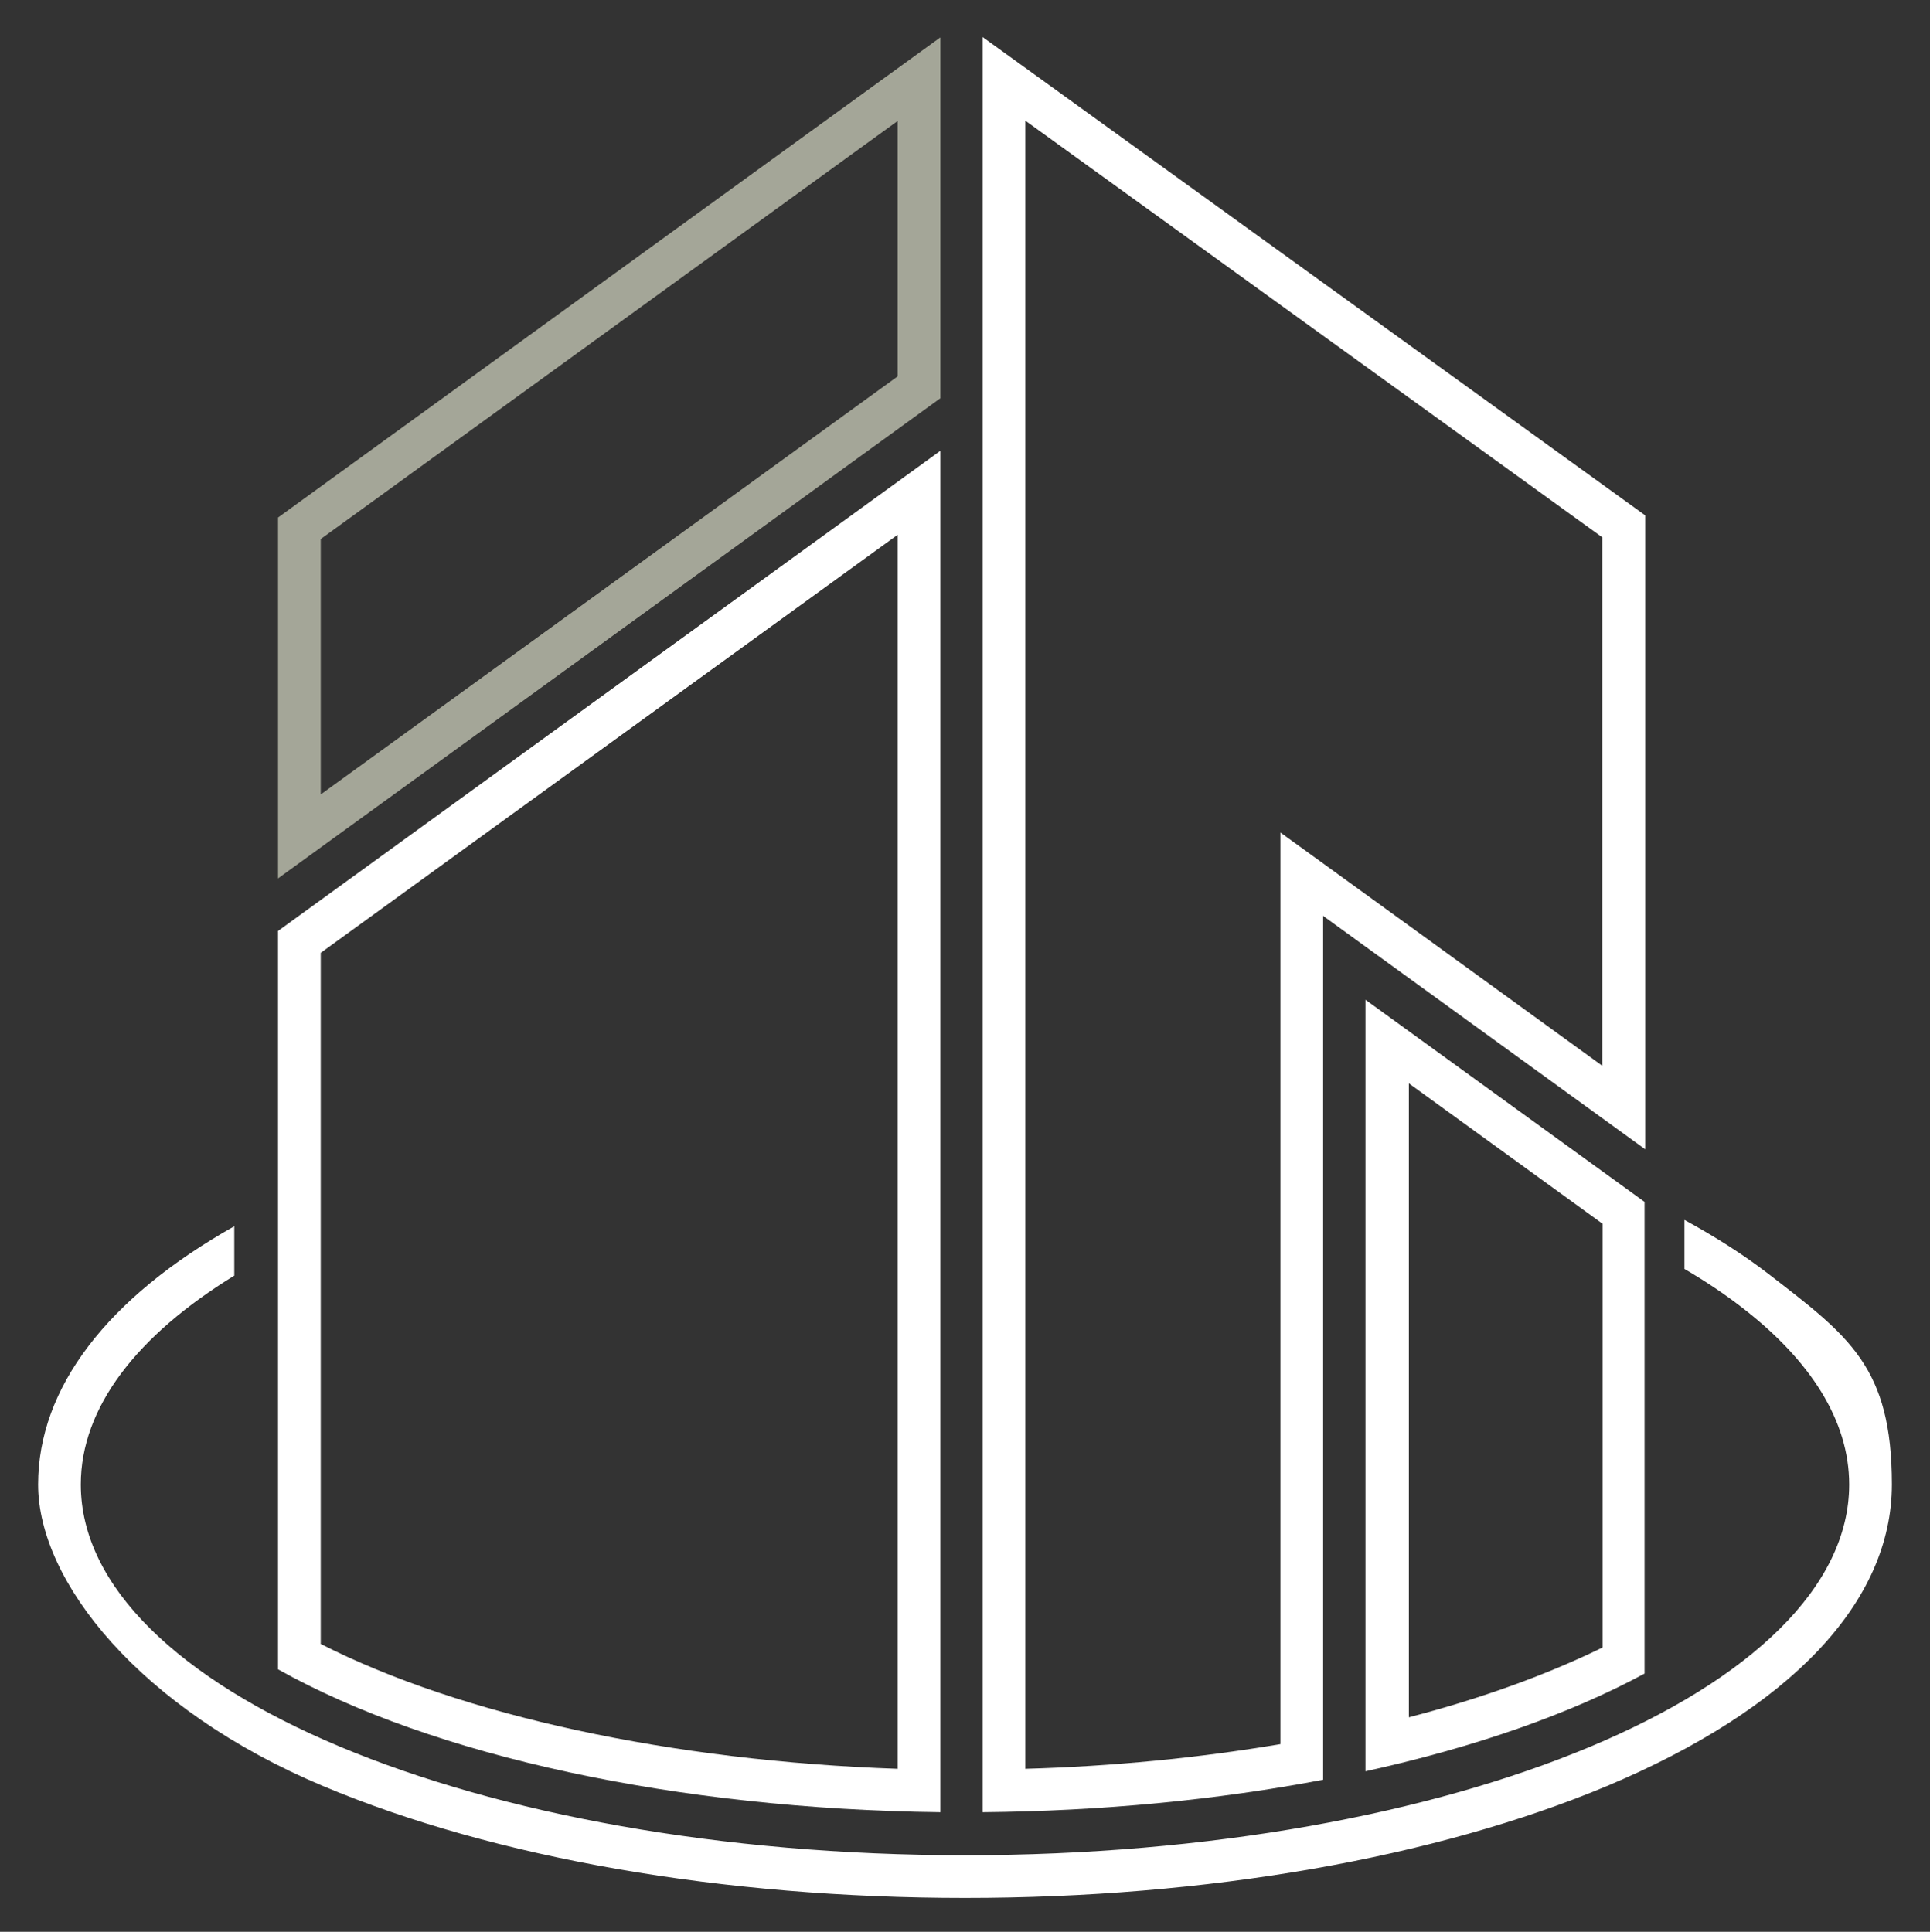
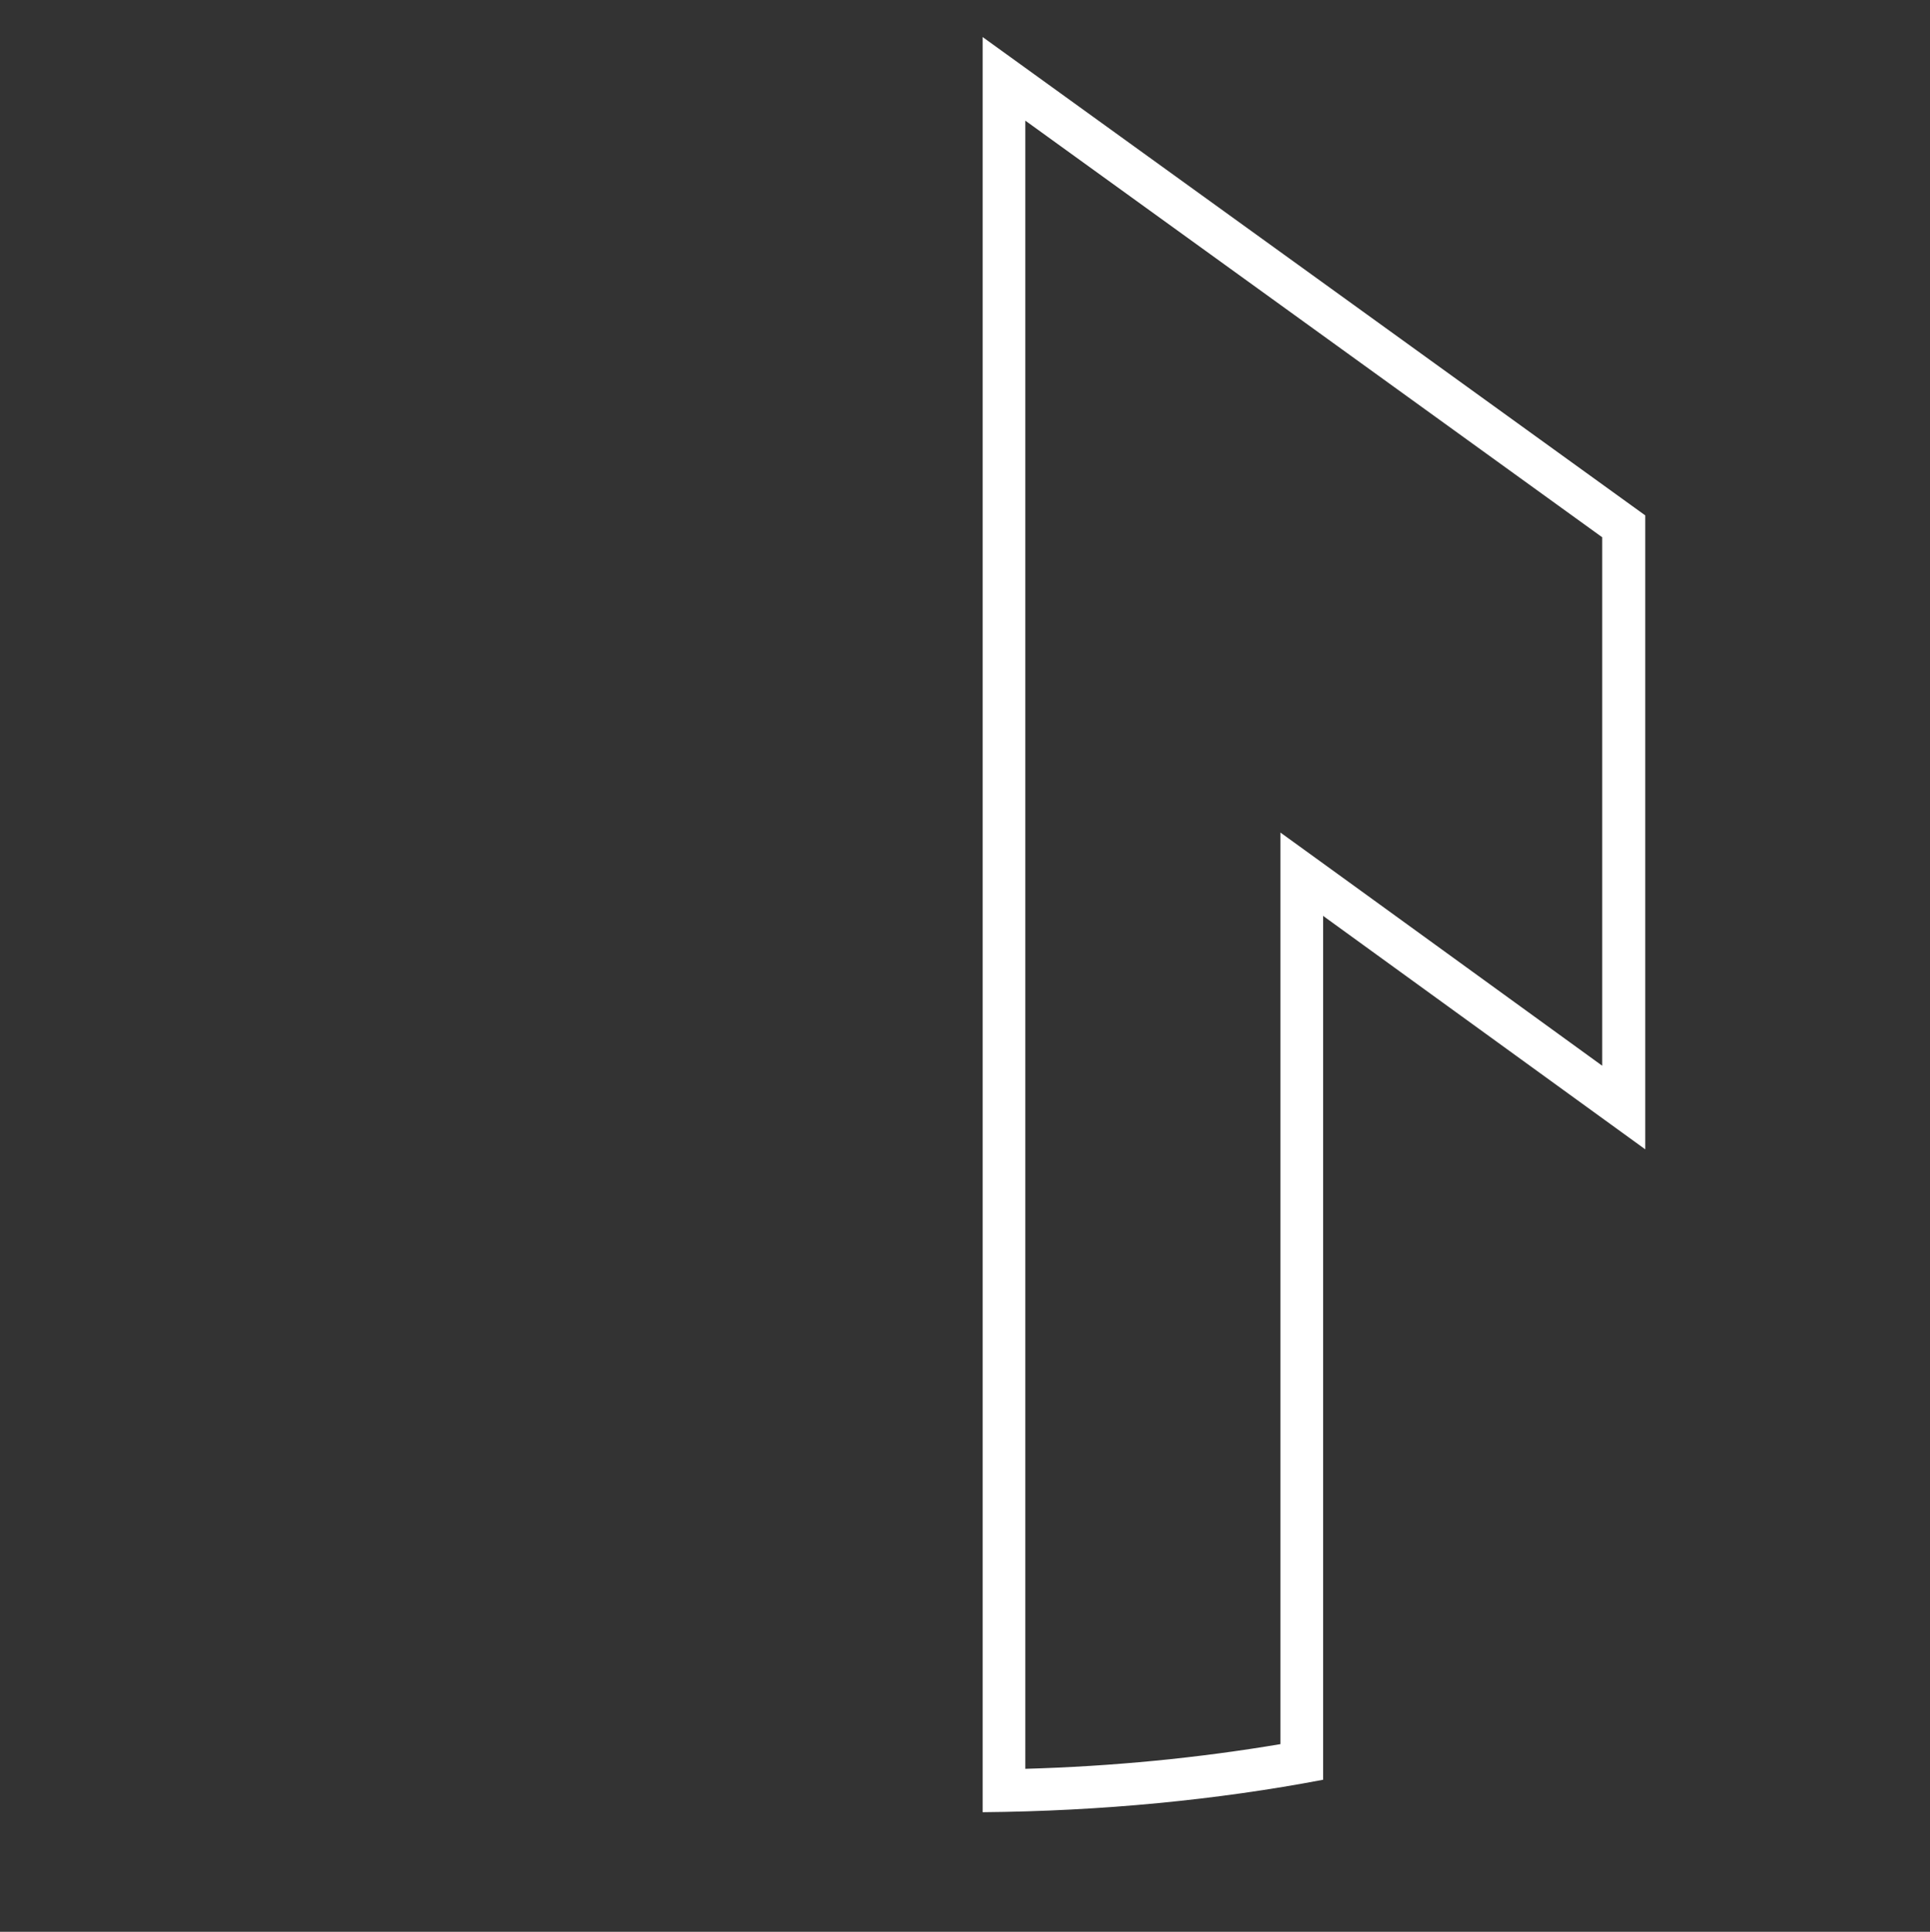
<svg xmlns="http://www.w3.org/2000/svg" id="Logos" version="1.1" viewBox="0 0 547 547.6">
  <rect x="0" y="0" width="547" height="547.6" fill="#333333" stroke="none" />
  <defs>
    <style> .st0 { fill: #fff; } .st1 { fill: #a4a698; } </style>
  </defs>
  <g>
-     <path class="st0" d="M22.9,420.8c0-21.9,16-42.3,43.5-59.2v-14c-36,20.3-55.6,45.8-55.6,73.2s28.7,63.6,80.8,85.5c48.8,20.5,113.4,31.7,181.9,31.7s133.1-11.3,181.9-31.7c52.1-21.9,80.8-52.2,80.8-85.5s-12.1-42-35-59.7c-7-5.4-15-10.5-23.8-15.3v13.9c6,3.5,11.5,7.2,16.4,11,19.3,14.9,30.3,32,30.3,50.1,0,58.1-112.2,105.1-250.6,105.1S22.9,478.8,22.9,420.8h0Z" />
    <path class="st0" d="M375.1,259.7l91.2,66.1v-179.7L278.5,10.5v503.2c33.8-.3,66.6-3.5,96.5-9.2v-244.9h.1ZM362.9,259.7v234.7c-23.1,3.9-47.4,6.3-72.3,7V34.2l163.5,118.1v149.8l-72-52.2-19.2-13.9v23.7Z" />
-     <path class="st0" d="M466.1,474.3v-133.6l-79.1-57.3v218.7c30.5-6.7,57.7-16.1,79.1-27.7h0ZM399.3,307.1l54.9,39.8v120.1c-15.5,7.6-34.1,14.4-54.9,19.8v-179.6h0Z" />
-     <path class="st0" d="M266.5,127.8l-187.7,136.1v209.3c44.1,24.7,113.2,39.6,187.7,40.5V127.8h0ZM254.4,501.4c-63.9-2.2-123.7-15.1-163.5-35.4v-195.9l163.5-118.5v349.8Z" />
  </g>
-   <path class="st1" d="M266.5,10.6L78.8,146.7v102.3l187.7-136.1V10.6h0ZM254.4,106.7l-163.5,118.5v-72.4L254.4,34.3v72.4Z" />
</svg>